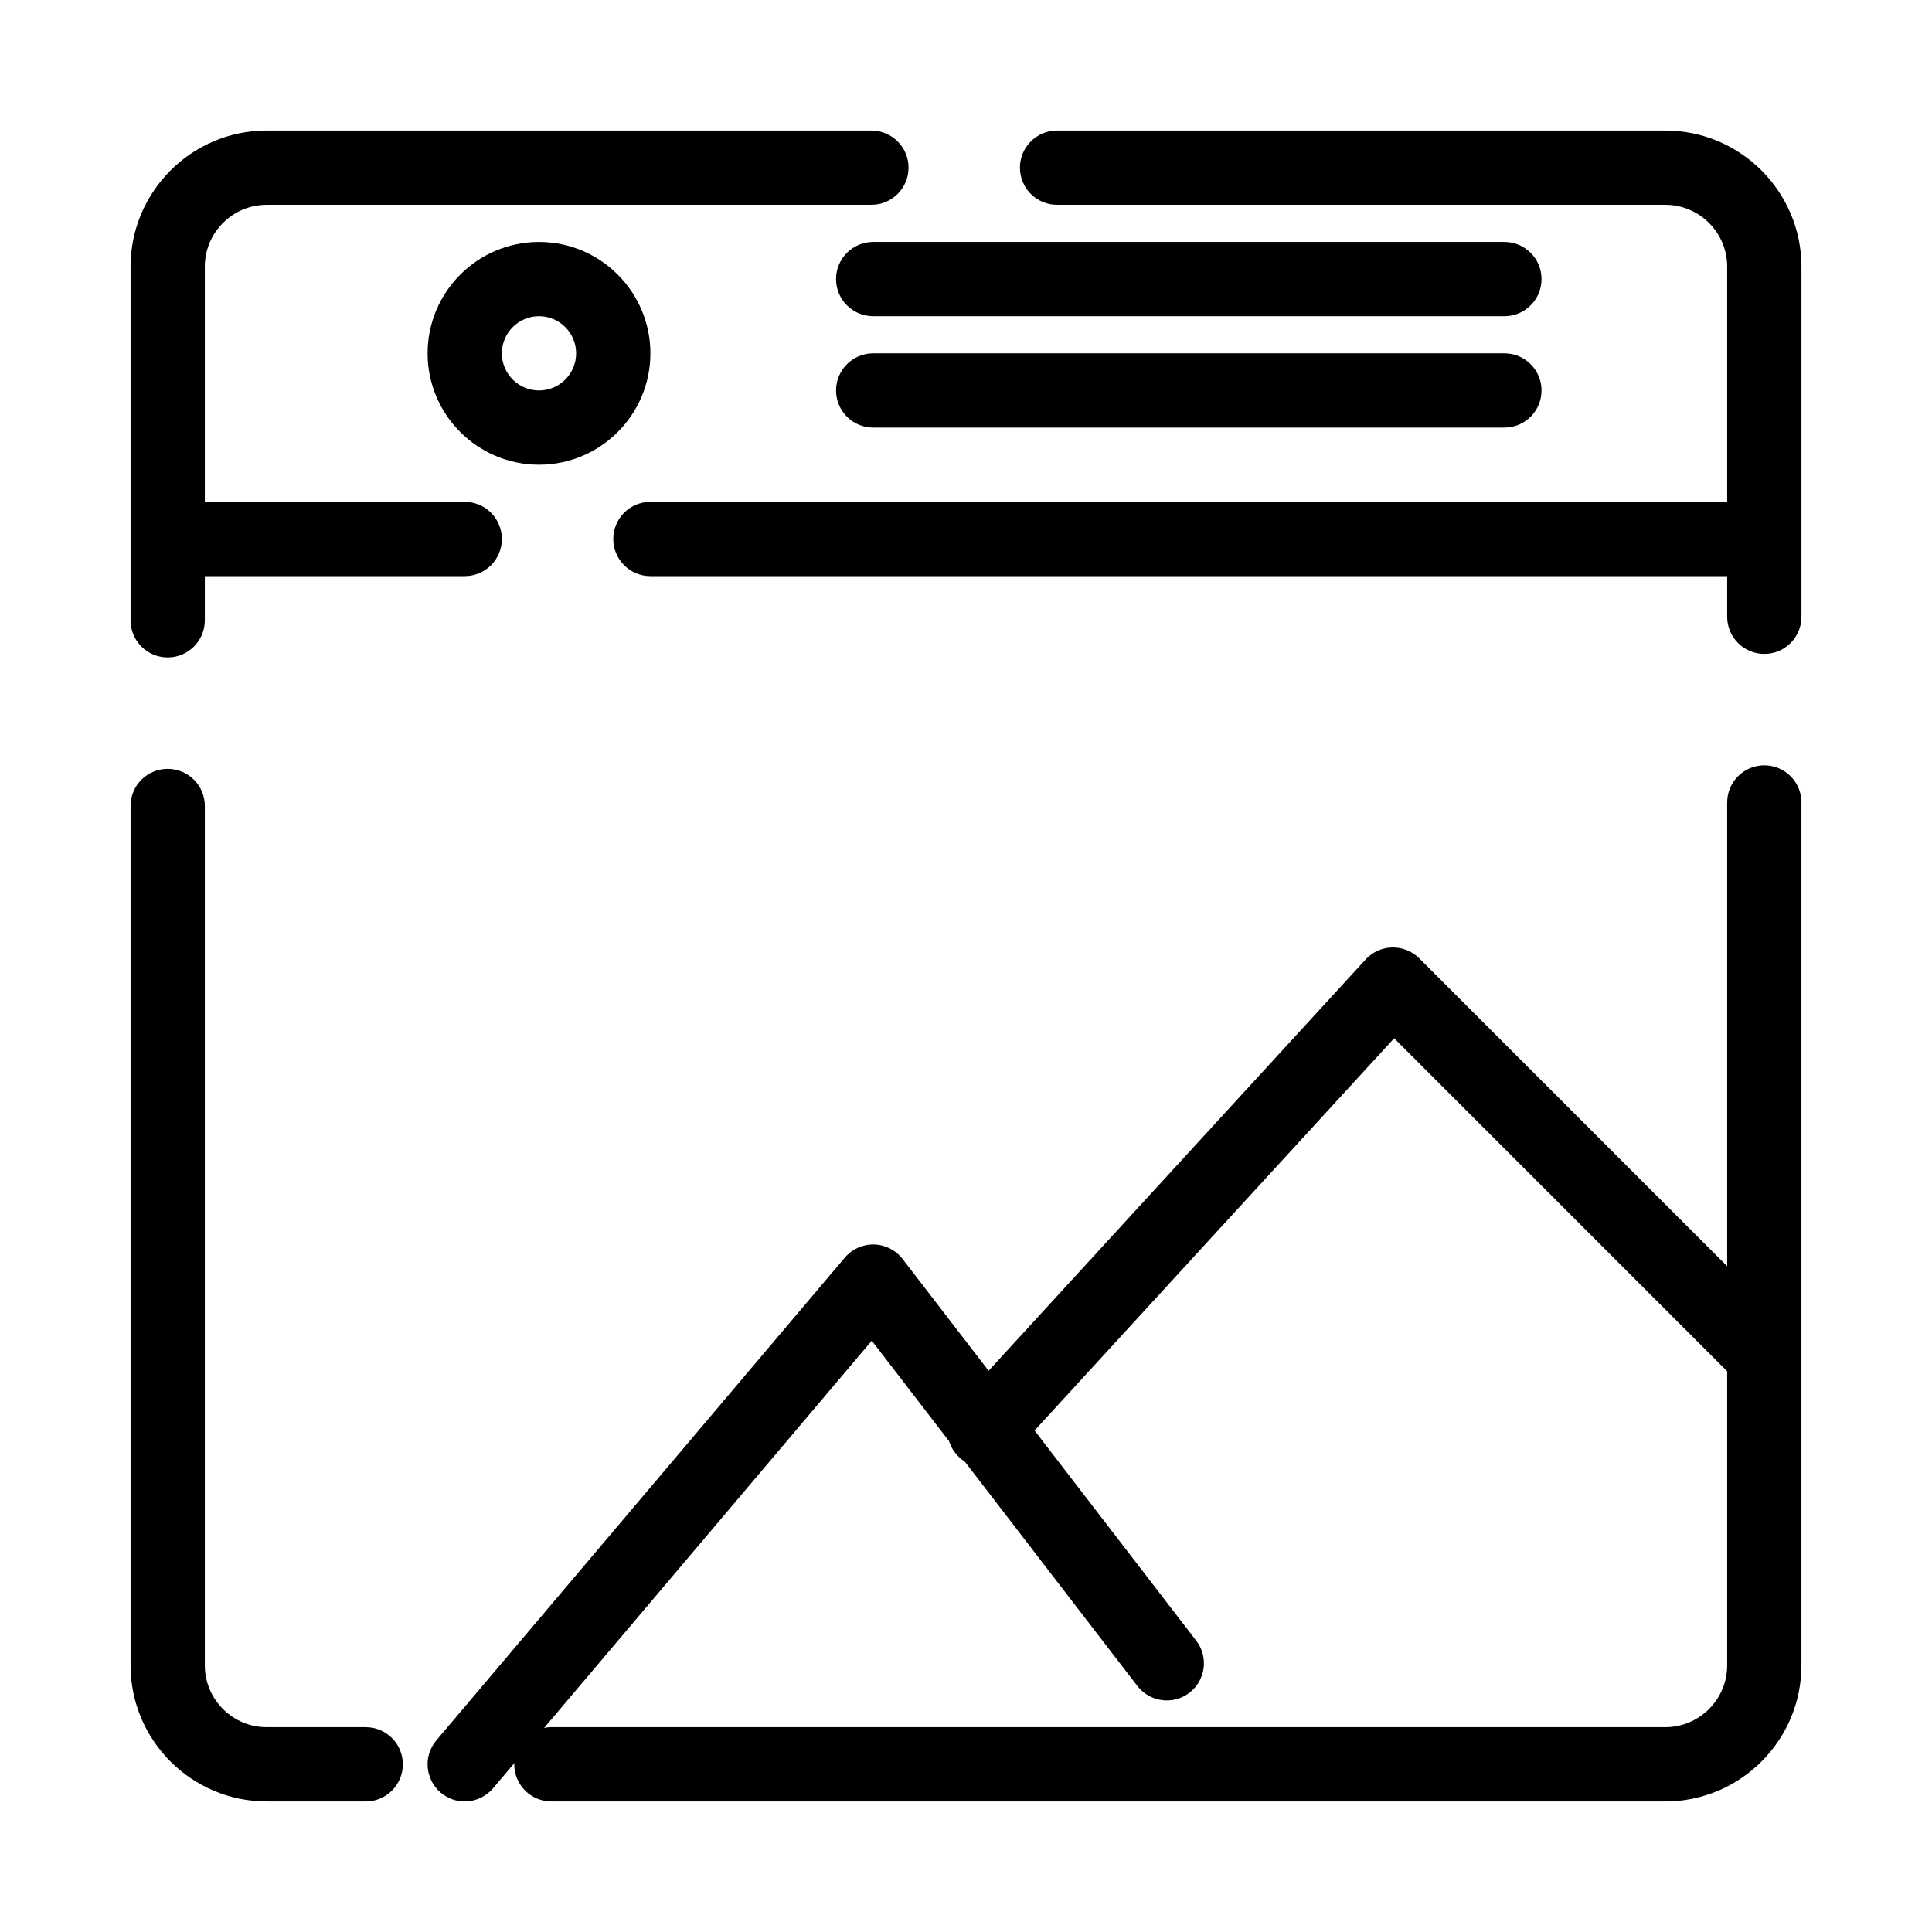
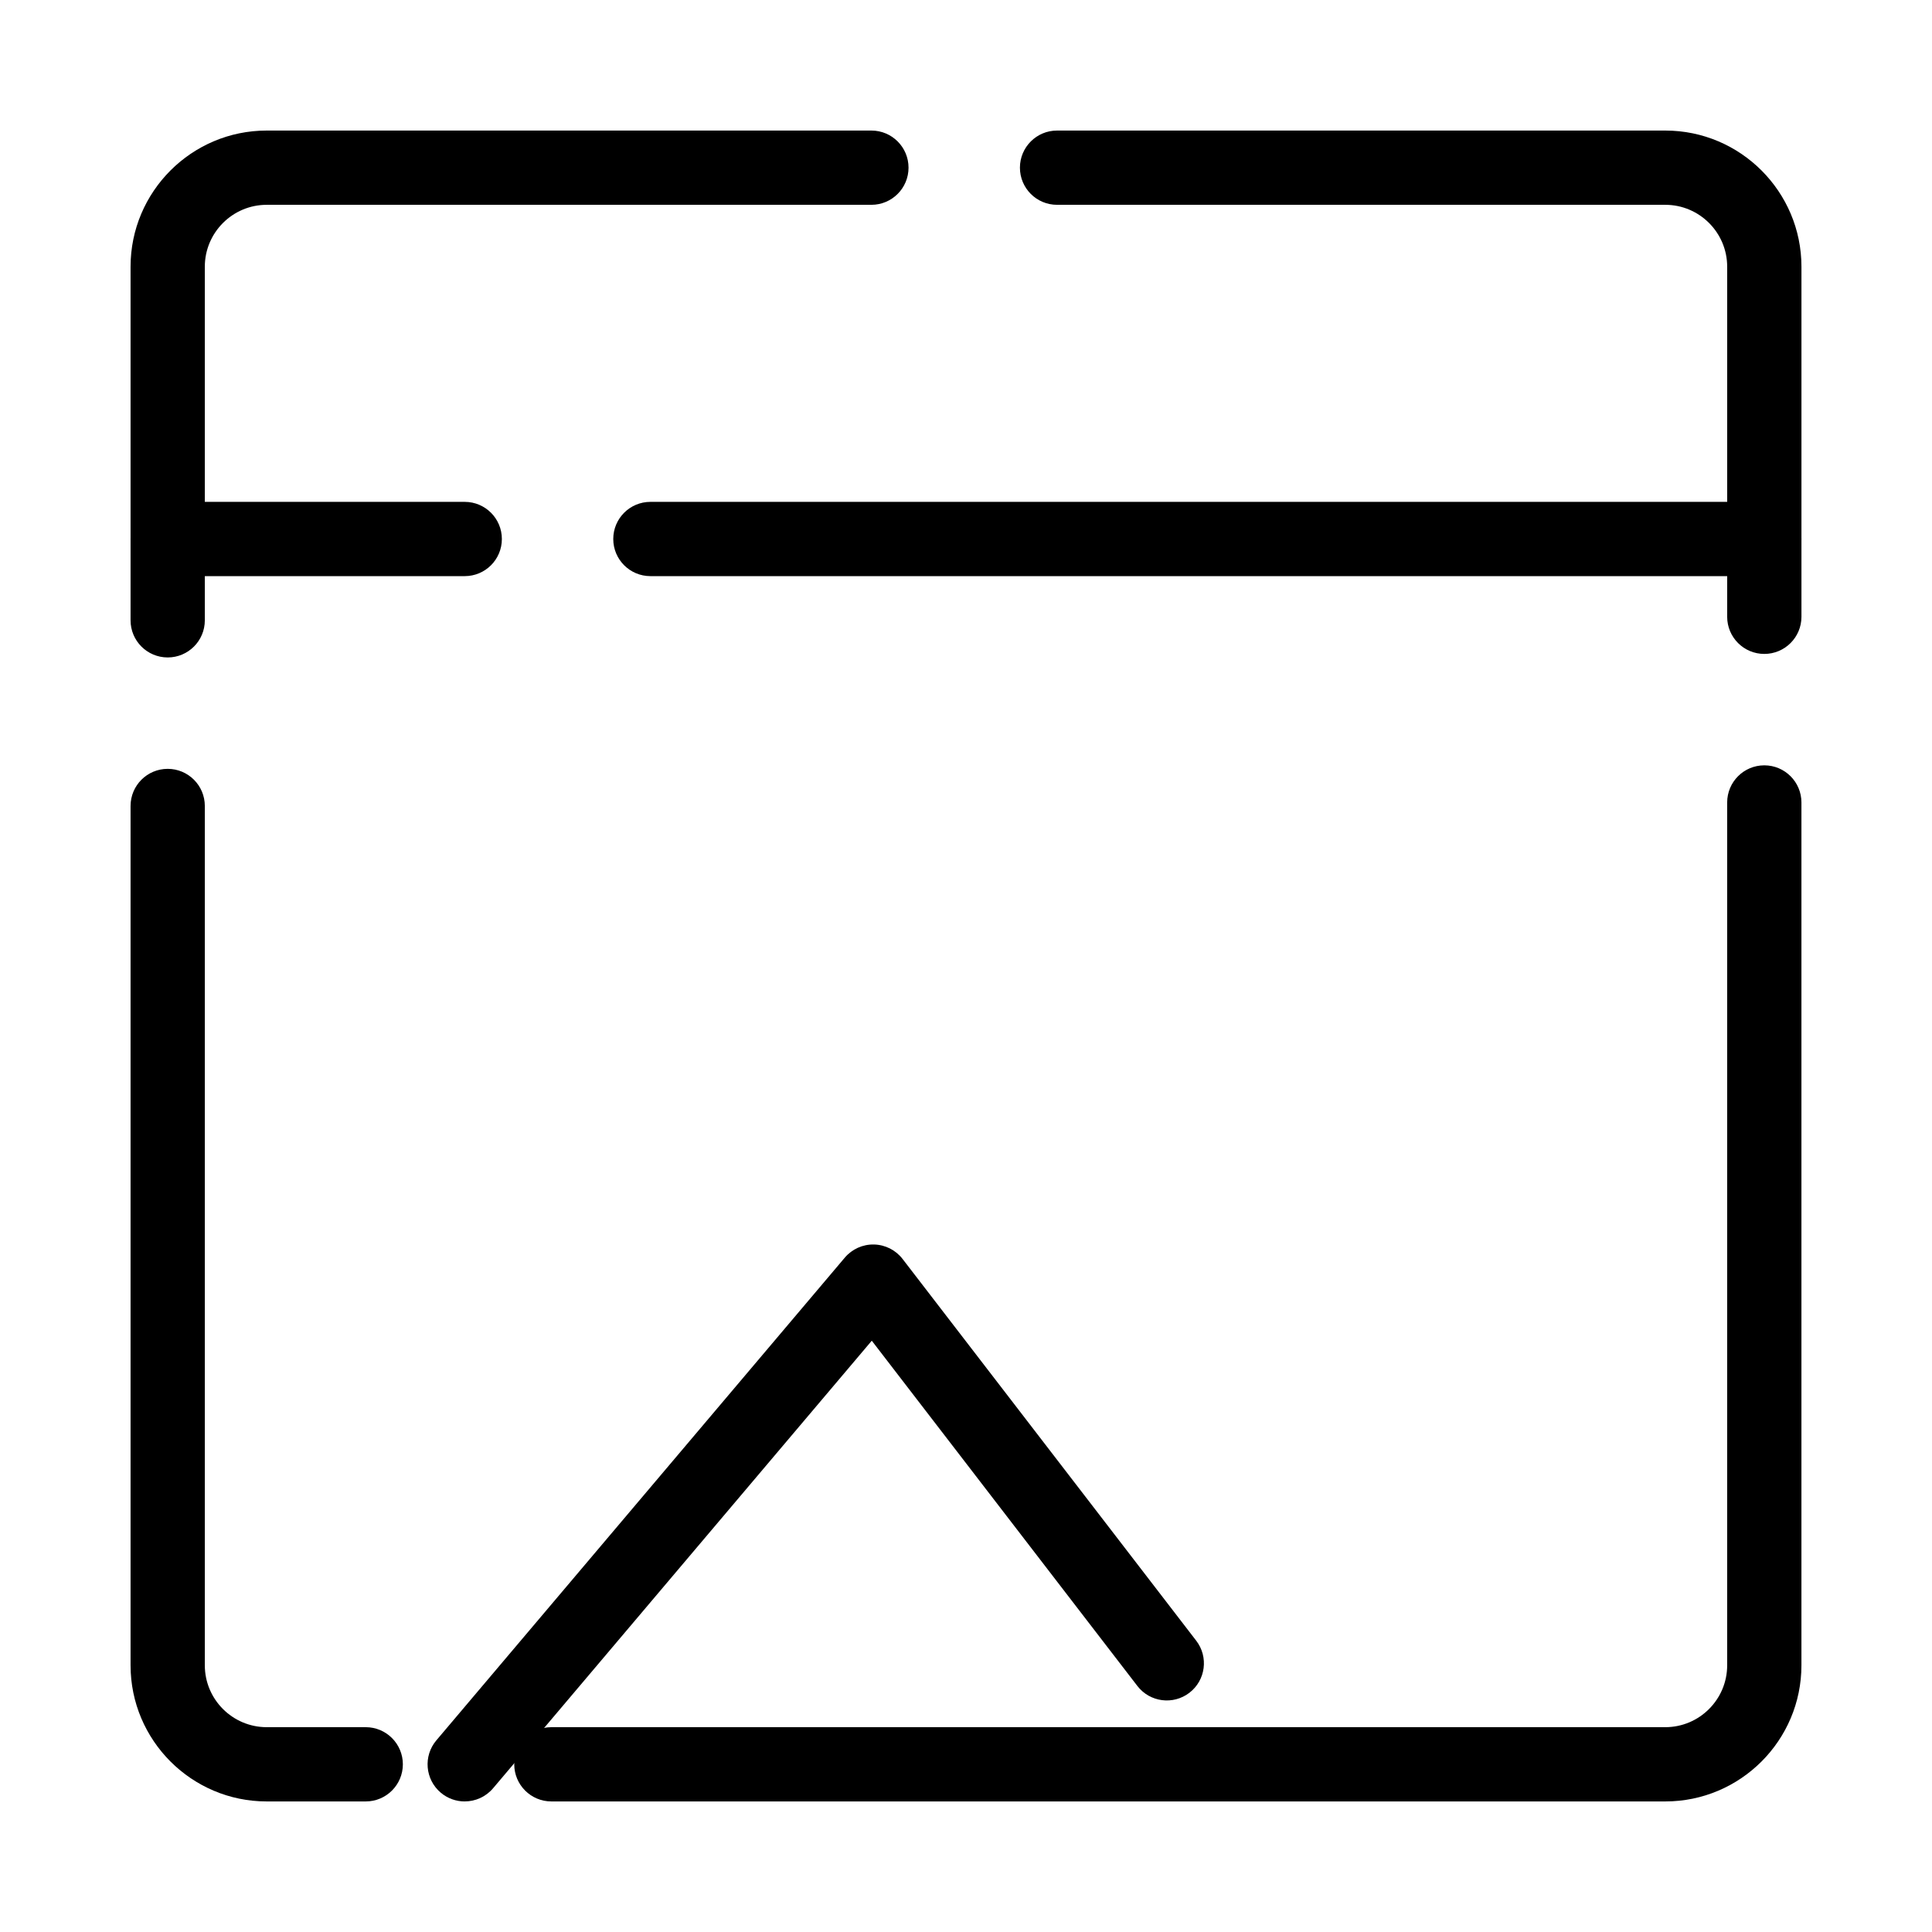
<svg xmlns="http://www.w3.org/2000/svg" fill="#000000" width="800px" height="800px" version="1.1" viewBox="144 144 512 512">
  <g>
    <path d="m585.32 621.4h-295.2c-5.434 0-9.84-4.406-9.84-9.84s4.406-9.84 9.84-9.84h295.2c9.043 0 16.398-7.356 16.398-16.398v-228.66c0-5.434 4.406-9.84 9.84-9.84s9.84 4.406 9.84 9.84v228.66c0 19.895-16.184 36.078-36.078 36.078zm-344.4 0h-26.238c-19.895 0-36.082-16.184-36.082-36.078v-227.73c0-5.434 4.406-9.84 9.84-9.84s9.84 4.406 9.84 9.84v227.73c0 9.043 7.359 16.398 16.402 16.398h26.242c5.434 0 9.84 4.406 9.84 9.84-0.004 5.434-4.41 9.84-9.844 9.84zm-52.48-303.17c-5.434 0-9.84-4.406-9.84-9.84v-93.711c0-19.895 16.188-36.082 36.082-36.082h160.25c5.434 0 9.84 4.406 9.84 9.84s-4.406 9.84-9.84 9.84h-160.25c-9.043 0-16.402 7.359-16.402 16.402v93.715c0 5.434-4.406 9.836-9.84 9.836zm423.12-0.934c-5.434 0-9.84-4.406-9.84-9.84v-92.777c0-9.043-7.356-16.402-16.398-16.402h-161.19c-5.434 0-9.84-4.406-9.84-9.84s4.406-9.84 9.84-9.84h161.19c19.898 0 36.082 16.188 36.082 36.082v92.777c0 5.434-4.406 9.84-9.84 9.84z" />
    <path d="m611.56 296.68h-295.2c-5.434 0-9.84-4.406-9.84-9.84s4.406-9.84 9.84-9.84h295.2c5.434 0 9.84 4.406 9.84 9.84s-4.406 9.84-9.84 9.84zm-344.4 0h-78.719c-5.434 0-9.84-4.406-9.84-9.84s4.406-9.84 9.84-9.84h78.719c5.434 0 9.84 4.406 9.84 9.84 0.004 5.434-4.402 9.84-9.84 9.84z" />
-     <path d="m542.68 257.32h-167.28c-5.434 0-9.84-4.406-9.84-9.84 0-5.434 4.406-9.84 9.84-9.84h167.28c5.434 0 9.84 4.406 9.84 9.84 0 5.438-4.406 9.84-9.84 9.84z" />
-     <path d="m542.68 227.8h-167.28c-5.434 0-9.84-4.406-9.84-9.84 0-5.434 4.406-9.84 9.84-9.84h167.28c5.434 0 9.84 4.406 9.84 9.84 0 5.438-4.406 9.84-9.84 9.84z" />
    <path d="m267.15 621.4c-2.246 0-4.504-0.766-6.352-2.328-4.148-3.512-4.668-9.719-1.156-13.867l108.24-127.92c1.922-2.269 4.758-3.547 7.742-3.481 2.973 0.07 5.758 1.48 7.57 3.836l77.816 101.16c3.312 4.309 2.508 10.484-1.801 13.797-4.305 3.312-10.484 2.508-13.797-1.801l-70.383-91.496-100.36 118.61c-1.949 2.301-4.723 3.484-7.519 3.484z" />
-     <path d="m404.91 532.84c-2.375 0-4.758-0.855-6.644-2.586-4.008-3.672-4.277-9.895-0.605-13.902l108.24-118.08c1.812-1.98 4.356-3.129 7.039-3.188 2.676-0.055 5.273 0.98 7.172 2.879l95.473 95.473c3.844 3.844 3.844 10.074 0 13.918s-10.07 3.844-13.918 0l-88.203-88.203-101.3 110.5c-1.941 2.117-4.594 3.191-7.258 3.191z" />
-     <path d="m286.84 267.16c-16.277 0-29.52-13.242-29.52-29.52 0-16.277 13.242-29.52 29.52-29.52s29.52 13.242 29.52 29.52c0 16.277-13.242 29.52-29.52 29.52zm0-39.359c-5.426 0-9.84 4.414-9.84 9.84s4.414 9.84 9.84 9.84c5.426 0 9.84-4.414 9.84-9.84s-4.414-9.84-9.84-9.84z" />
  </g>
</svg>